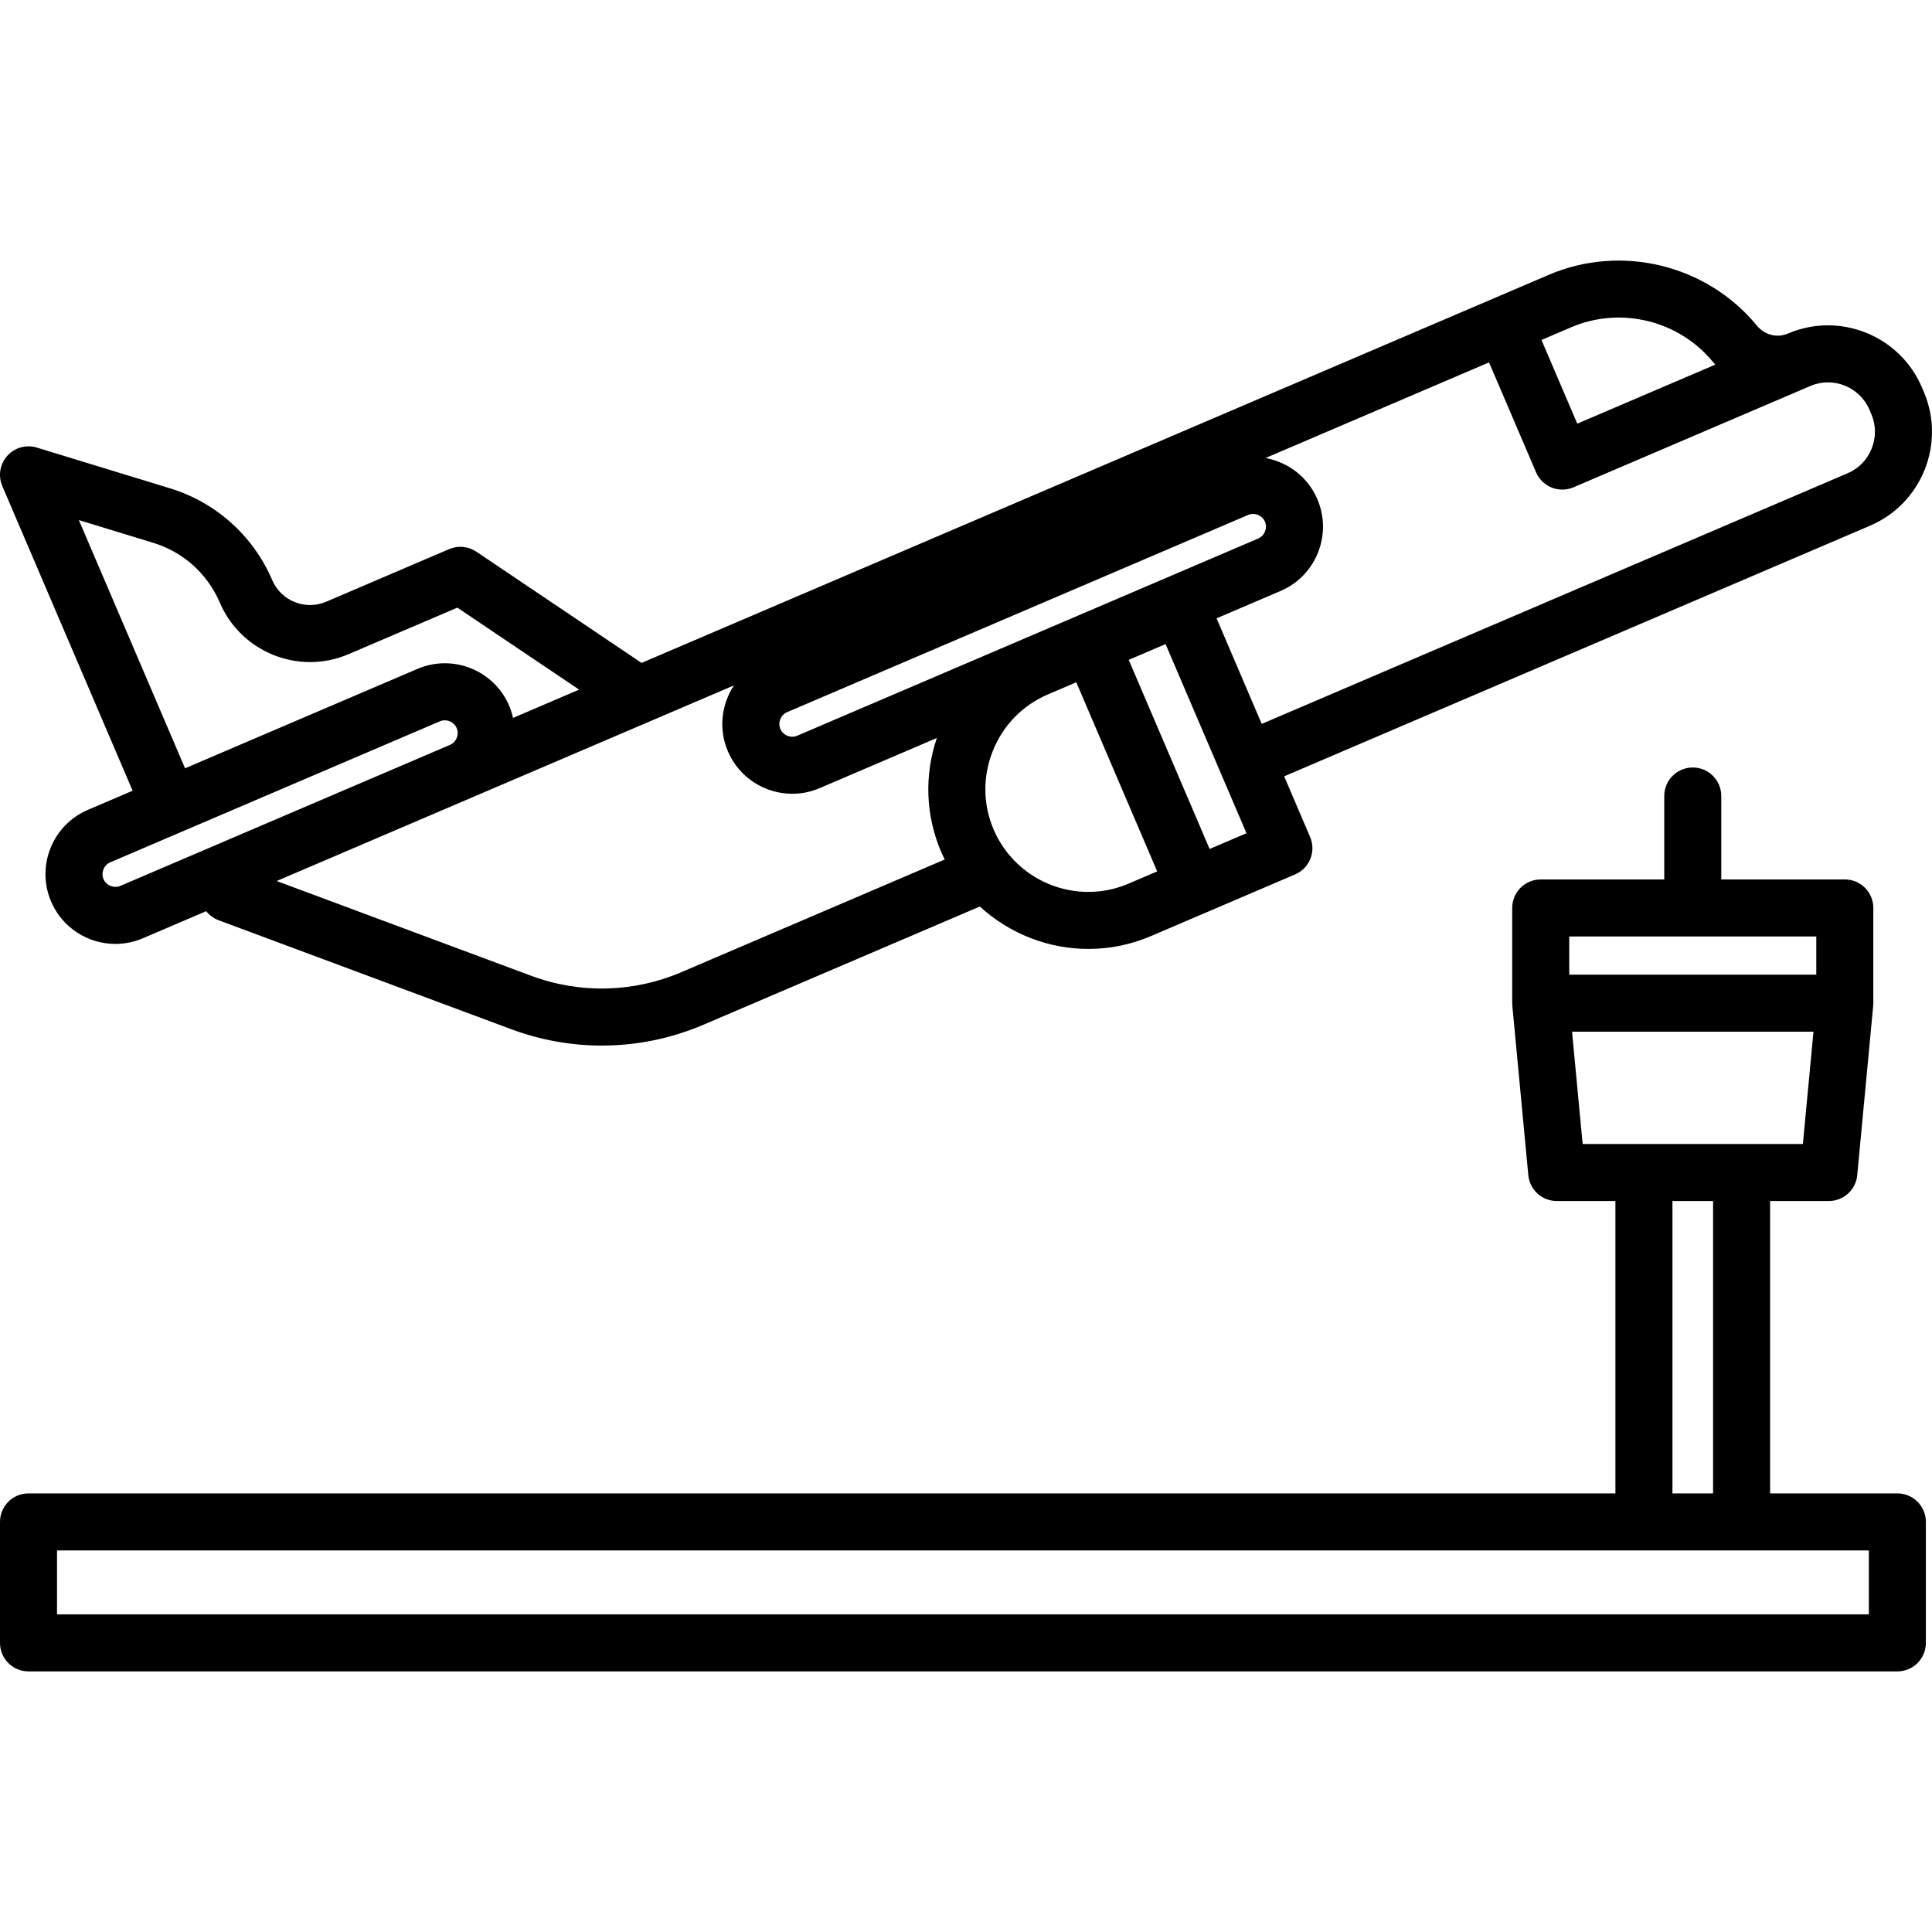
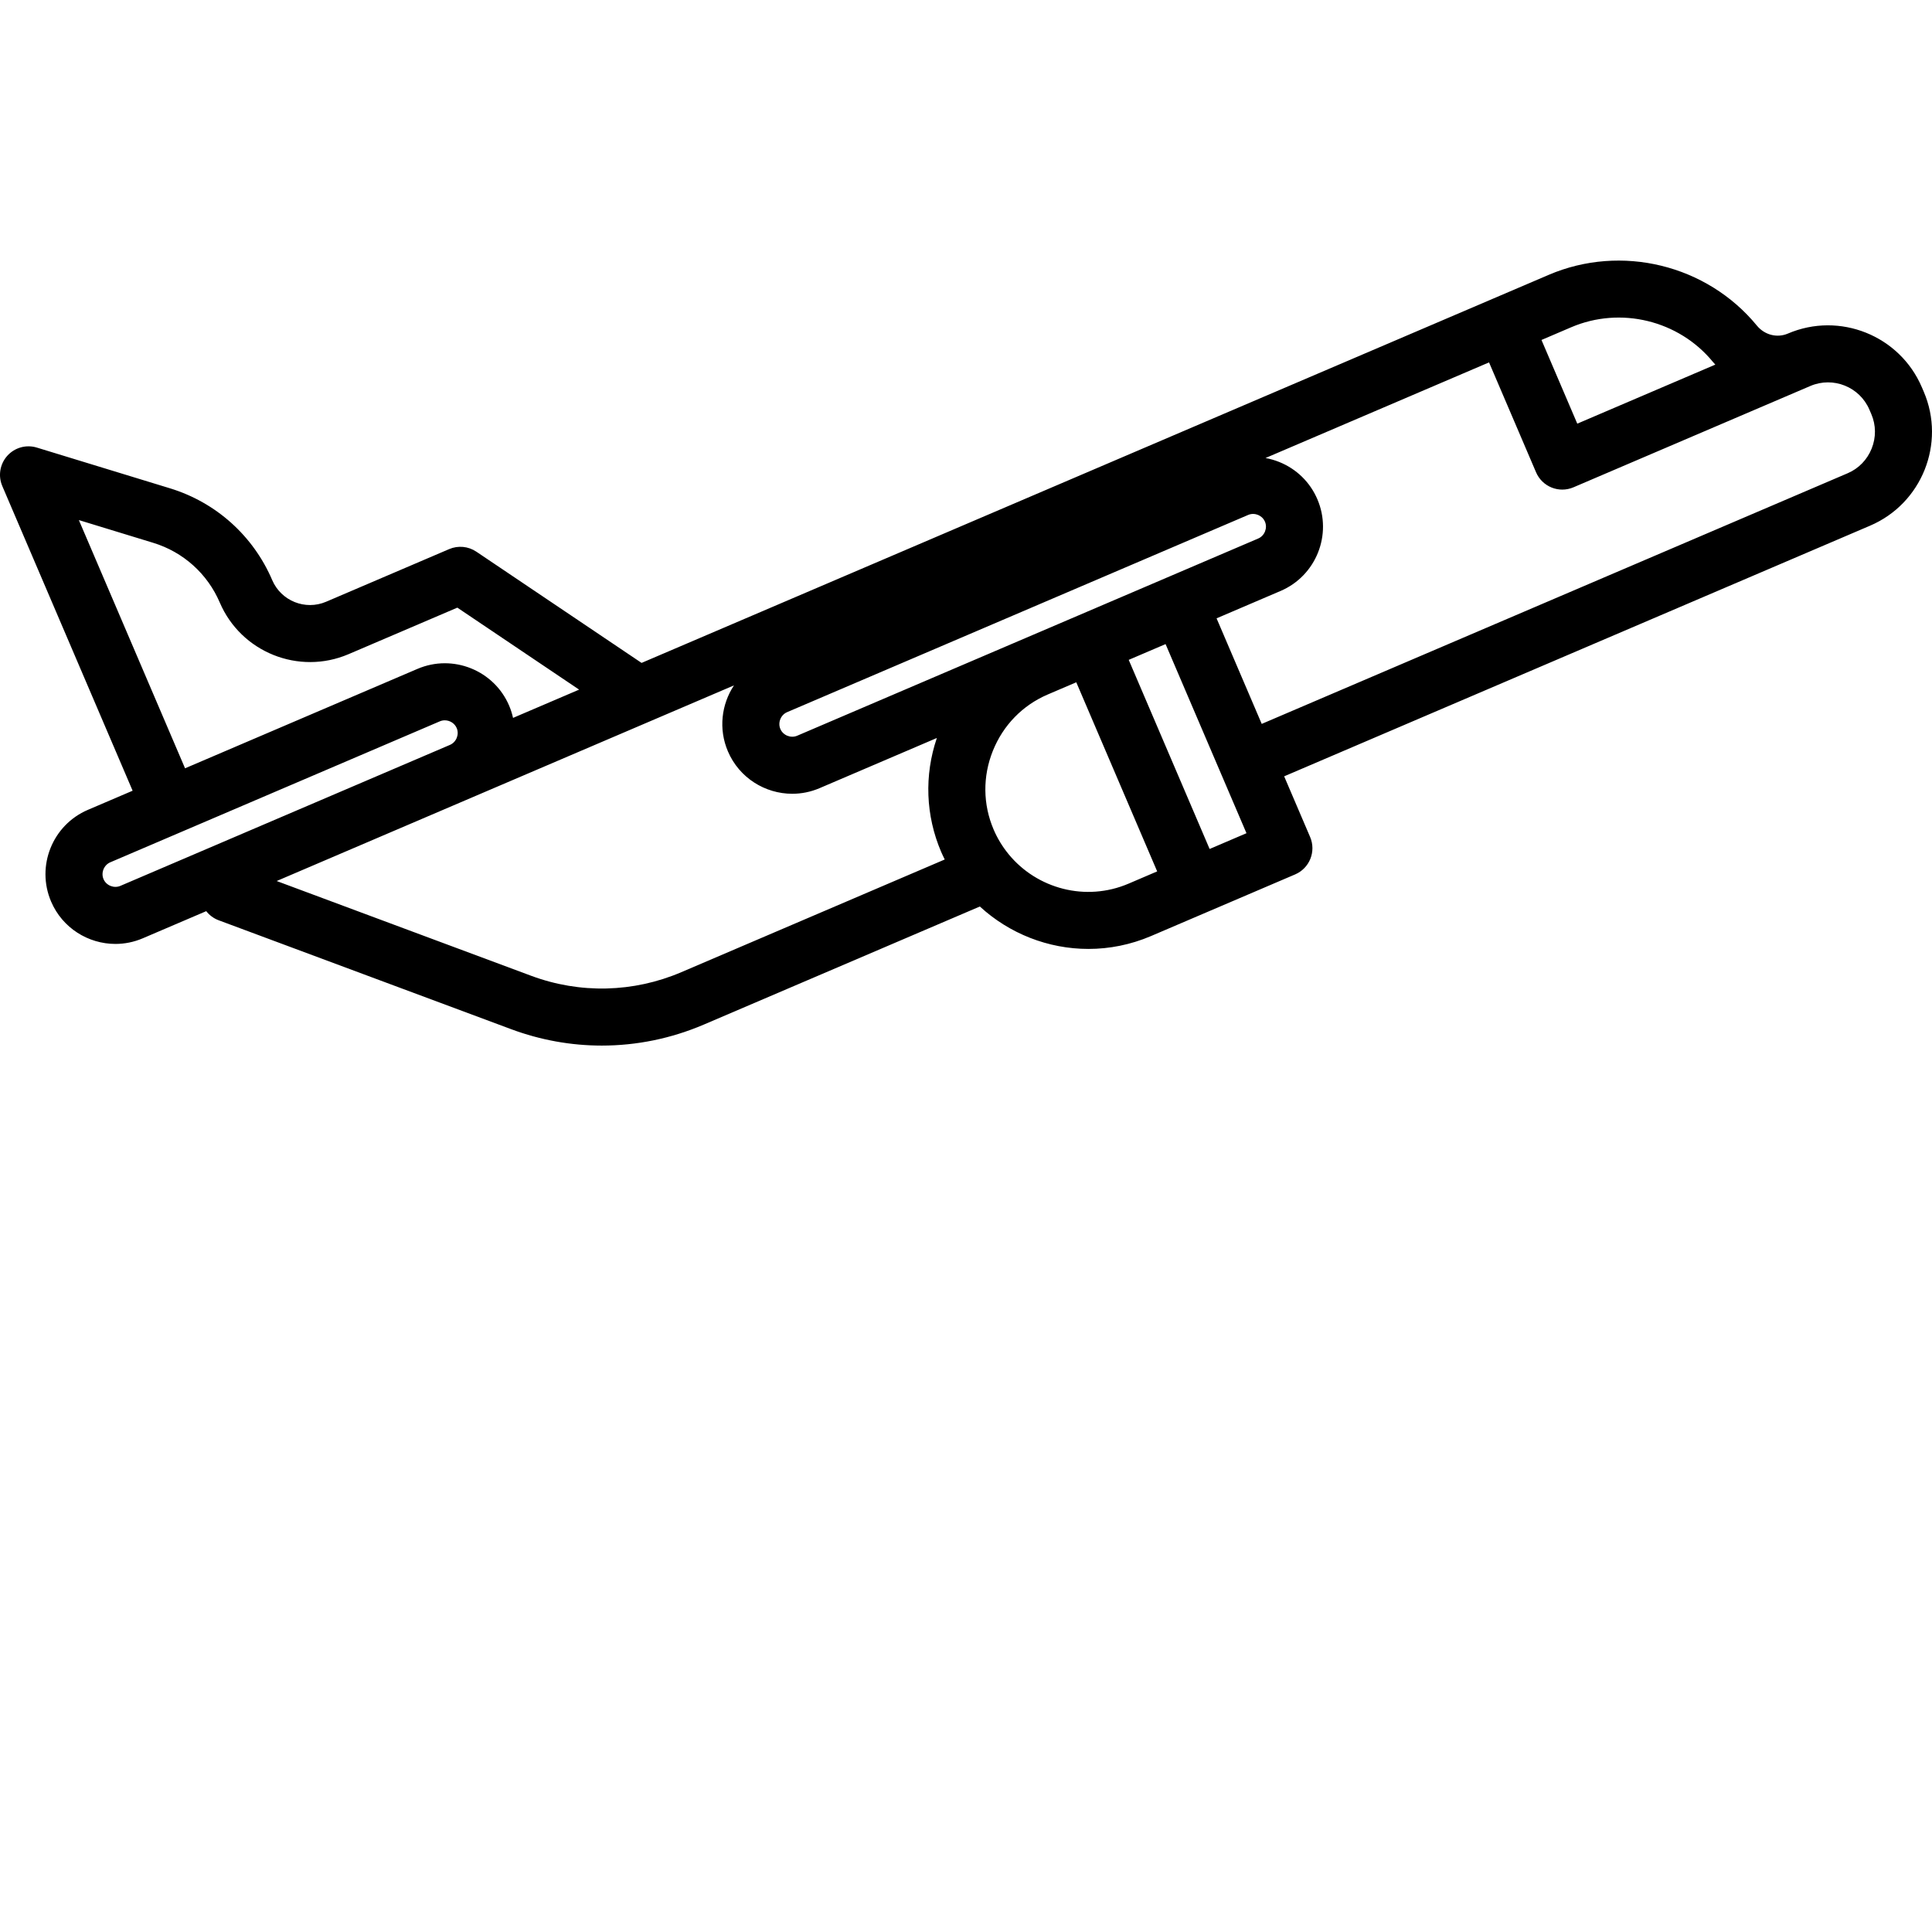
<svg xmlns="http://www.w3.org/2000/svg" version="1.1" id="Layer_1" x="0px" y="0px" viewBox="0 0 512 512" style="enable-background:new 0 0 512 512;" xml:space="preserve">
  <g>
    <g>
      <path d="M509.821,103.818l-0.512-1.197c-5.863-13.707-21.785-20.09-35.493-14.224c-2.873,1.23-6.181,0.379-8.231-2.117    c-13.255-16.137-35.931-21.667-55.145-13.447l-14.821,6.34h-0.001l-225.595,96.505l-43.794-29.482    c-2.128-1.432-4.835-1.688-7.191-0.679l-32.606,13.948c-5.519,2.364-11.93-0.209-14.292-5.727    c-5.018-11.731-14.893-20.599-27.094-24.331l-35.28-10.793c-2.813-0.862-5.867-0.011-7.832,2.177    c-1.965,2.188-2.481,5.316-1.325,8.02l34.538,80.737l-11.869,5.078c-9.383,4.015-13.75,14.914-9.737,24.296    c3.001,7.016,9.853,11.229,17.042,11.229c2.424,0,4.888-0.48,7.254-1.491l16.816-7.193c0.83,1.057,1.944,1.911,3.296,2.415    l77.518,28.864c7.787,2.899,15.907,4.345,24.014,4.345c9.193,0,18.372-1.859,27.034-5.564l73.155-31.294    c7.821,7.192,18.123,11.243,28.765,11.243c5.55,0,11.188-1.097,16.604-3.414l14.517-6.21l23.662-10.122    c3.837-1.641,5.617-6.082,3.975-9.919l-6.878-16.077l155.279-66.425C509.303,133.447,515.684,117.525,509.821,103.818z     M416.383,86.726c13.076-5.594,28.506-1.834,37.525,9.146c0.215,0.262,0.447,0.503,0.672,0.753l-36.584,15.65l-9.487-22.179    L416.383,86.726z M20.9,137.826l19.725,6.032c7.934,2.427,14.356,8.195,17.621,15.824c5.638,13.18,20.948,19.318,34.129,13.678    l28.825-12.33l32.275,21.727l-17.514,7.493c-0.245-1.095-0.579-2.183-1.036-3.251c-4.013-9.383-14.914-13.752-24.296-9.737    l-61.589,26.346L20.9,137.826z M31.894,234.767c-1.695,0.723-3.736-0.094-4.459-1.786c-0.724-1.693,0.095-3.735,1.786-4.459    l18.815-8.049l68.535-29.317c0.42-0.179,0.861-0.264,1.299-0.264c1.326,0,2.615,0.778,3.16,2.051    c0.724,1.693-0.095,3.735-1.787,4.459L93.4,208.458l-0.001,0.001L31.894,234.767z M180.572,257.633    c-12.72,5.44-26.866,5.778-39.832,0.951L73.322,233.48l51.865-22.188c0.002-0.001,0.004-0.002,0.006-0.003l69.312-29.65    c-3.314,5.021-4.135,11.557-1.597,17.49c3.001,7.016,9.853,11.229,17.042,11.229c2.424,0,4.888-0.48,7.254-1.491l31.071-13.292    c-3.365,9.914-2.98,20.549,1.146,30.197c0.293,0.684,0.624,1.341,0.947,2.002L180.572,257.633z M211.263,194.974    c-1.694,0.724-3.735-0.095-4.459-1.786c-0.724-1.693,0.095-3.735,1.787-4.459l122.177-52.264c0.463-0.198,0.907-0.269,1.302-0.269    c0.549,0,1.005,0.136,1.293,0.251c0.492,0.197,1.388,0.694,1.864,1.804c0.724,1.693-0.094,3.735-1.786,4.459L211.263,194.974z     M299.097,234.169c-11.383,4.87-24.276,1.356-31.773-7.757c-0.031-0.037-0.06-0.078-0.093-0.115    c-1.563-1.92-2.892-4.081-3.913-6.468c-2.848-6.658-2.92-14.06-0.202-20.843s7.882-12.087,14.54-14.935l7.57-3.238l21.439,50.117    L299.097,234.169z M320.561,224.987l-21.439-50.117l9.768-4.179l21.439,50.117L320.561,224.987z M496.01,118.878    c-1.191,2.971-3.449,5.292-6.358,6.537l-155.279,66.425l-11.967-27.974l16.977-7.263c9.383-4.014,13.751-14.913,9.737-24.296    c-1.939-4.534-5.54-8.046-10.136-9.888c-1.179-0.472-2.387-0.816-3.607-1.04l59.237-25.341l12.459,29.127    c0.788,1.843,2.276,3.296,4.136,4.042c0.903,0.362,1.857,0.542,2.811,0.542c1.011,0,2.023-0.203,2.972-0.609l62.767-26.85    c6.047-2.587,13.069,0.227,15.655,6.272l0.512,1.197C497.171,112.669,497.201,115.907,496.01,118.878z" />
    </g>
  </g>
  <g>
    <g>
-       <path d="M502.822,395.765h-33.725v-77.482h15.563c3.898,0,7.157-2.965,7.523-6.847l4.226-44.811    c0.001-0.006,0.001-0.011,0.002-0.017l0.005-0.053c0.008-0.089,0.006-0.176,0.011-0.264c0.009-0.148,0.022-0.295,0.022-0.445    v-25.23c0-4.173-3.383-7.556-7.556-7.556h-32.737v-22.113c0-4.173-3.383-7.556-7.556-7.556s-7.556,3.383-7.556,7.556v22.113    h-32.737c-4.173,0-7.556,3.383-7.556,7.556v25.23c0,0.15,0.014,0.297,0.022,0.445c0.005,0.089,0.003,0.176,0.011,0.264    l0.005,0.053c0.001,0.006,0.001,0.011,0.002,0.017l4.226,44.811c0.366,3.882,3.625,6.847,7.523,6.847h15.562v77.482H7.556    c-4.173,0-7.556,3.383-7.556,7.556v32.063c0,4.173,3.383,7.556,7.556,7.556h495.266c4.173,0,7.556-3.383,7.556-7.556v-32.063    C510.378,399.148,506.995,395.765,502.822,395.765z M415.863,248.171h65.473v10.118h-65.473V248.171z M419.418,303.171    l-2.808-29.77h63.98l-2.808,29.77h-16.241h-25.882H419.418z M453.984,318.283v77.482h-10.77v-77.482H453.984z M495.266,427.828    H15.112v-16.951h420.546h25.882h33.726V427.828z" />
-     </g>
+       </g>
  </g>
  <g>
</g>
  <g>
</g>
  <g>
</g>
  <g>
</g>
  <g>
</g>
  <g>
</g>
  <g>
</g>
  <g>
</g>
  <g>
</g>
  <g>
</g>
  <g>
</g>
  <g>
</g>
  <g>
</g>
  <g>
</g>
  <g>
</g>
</svg>